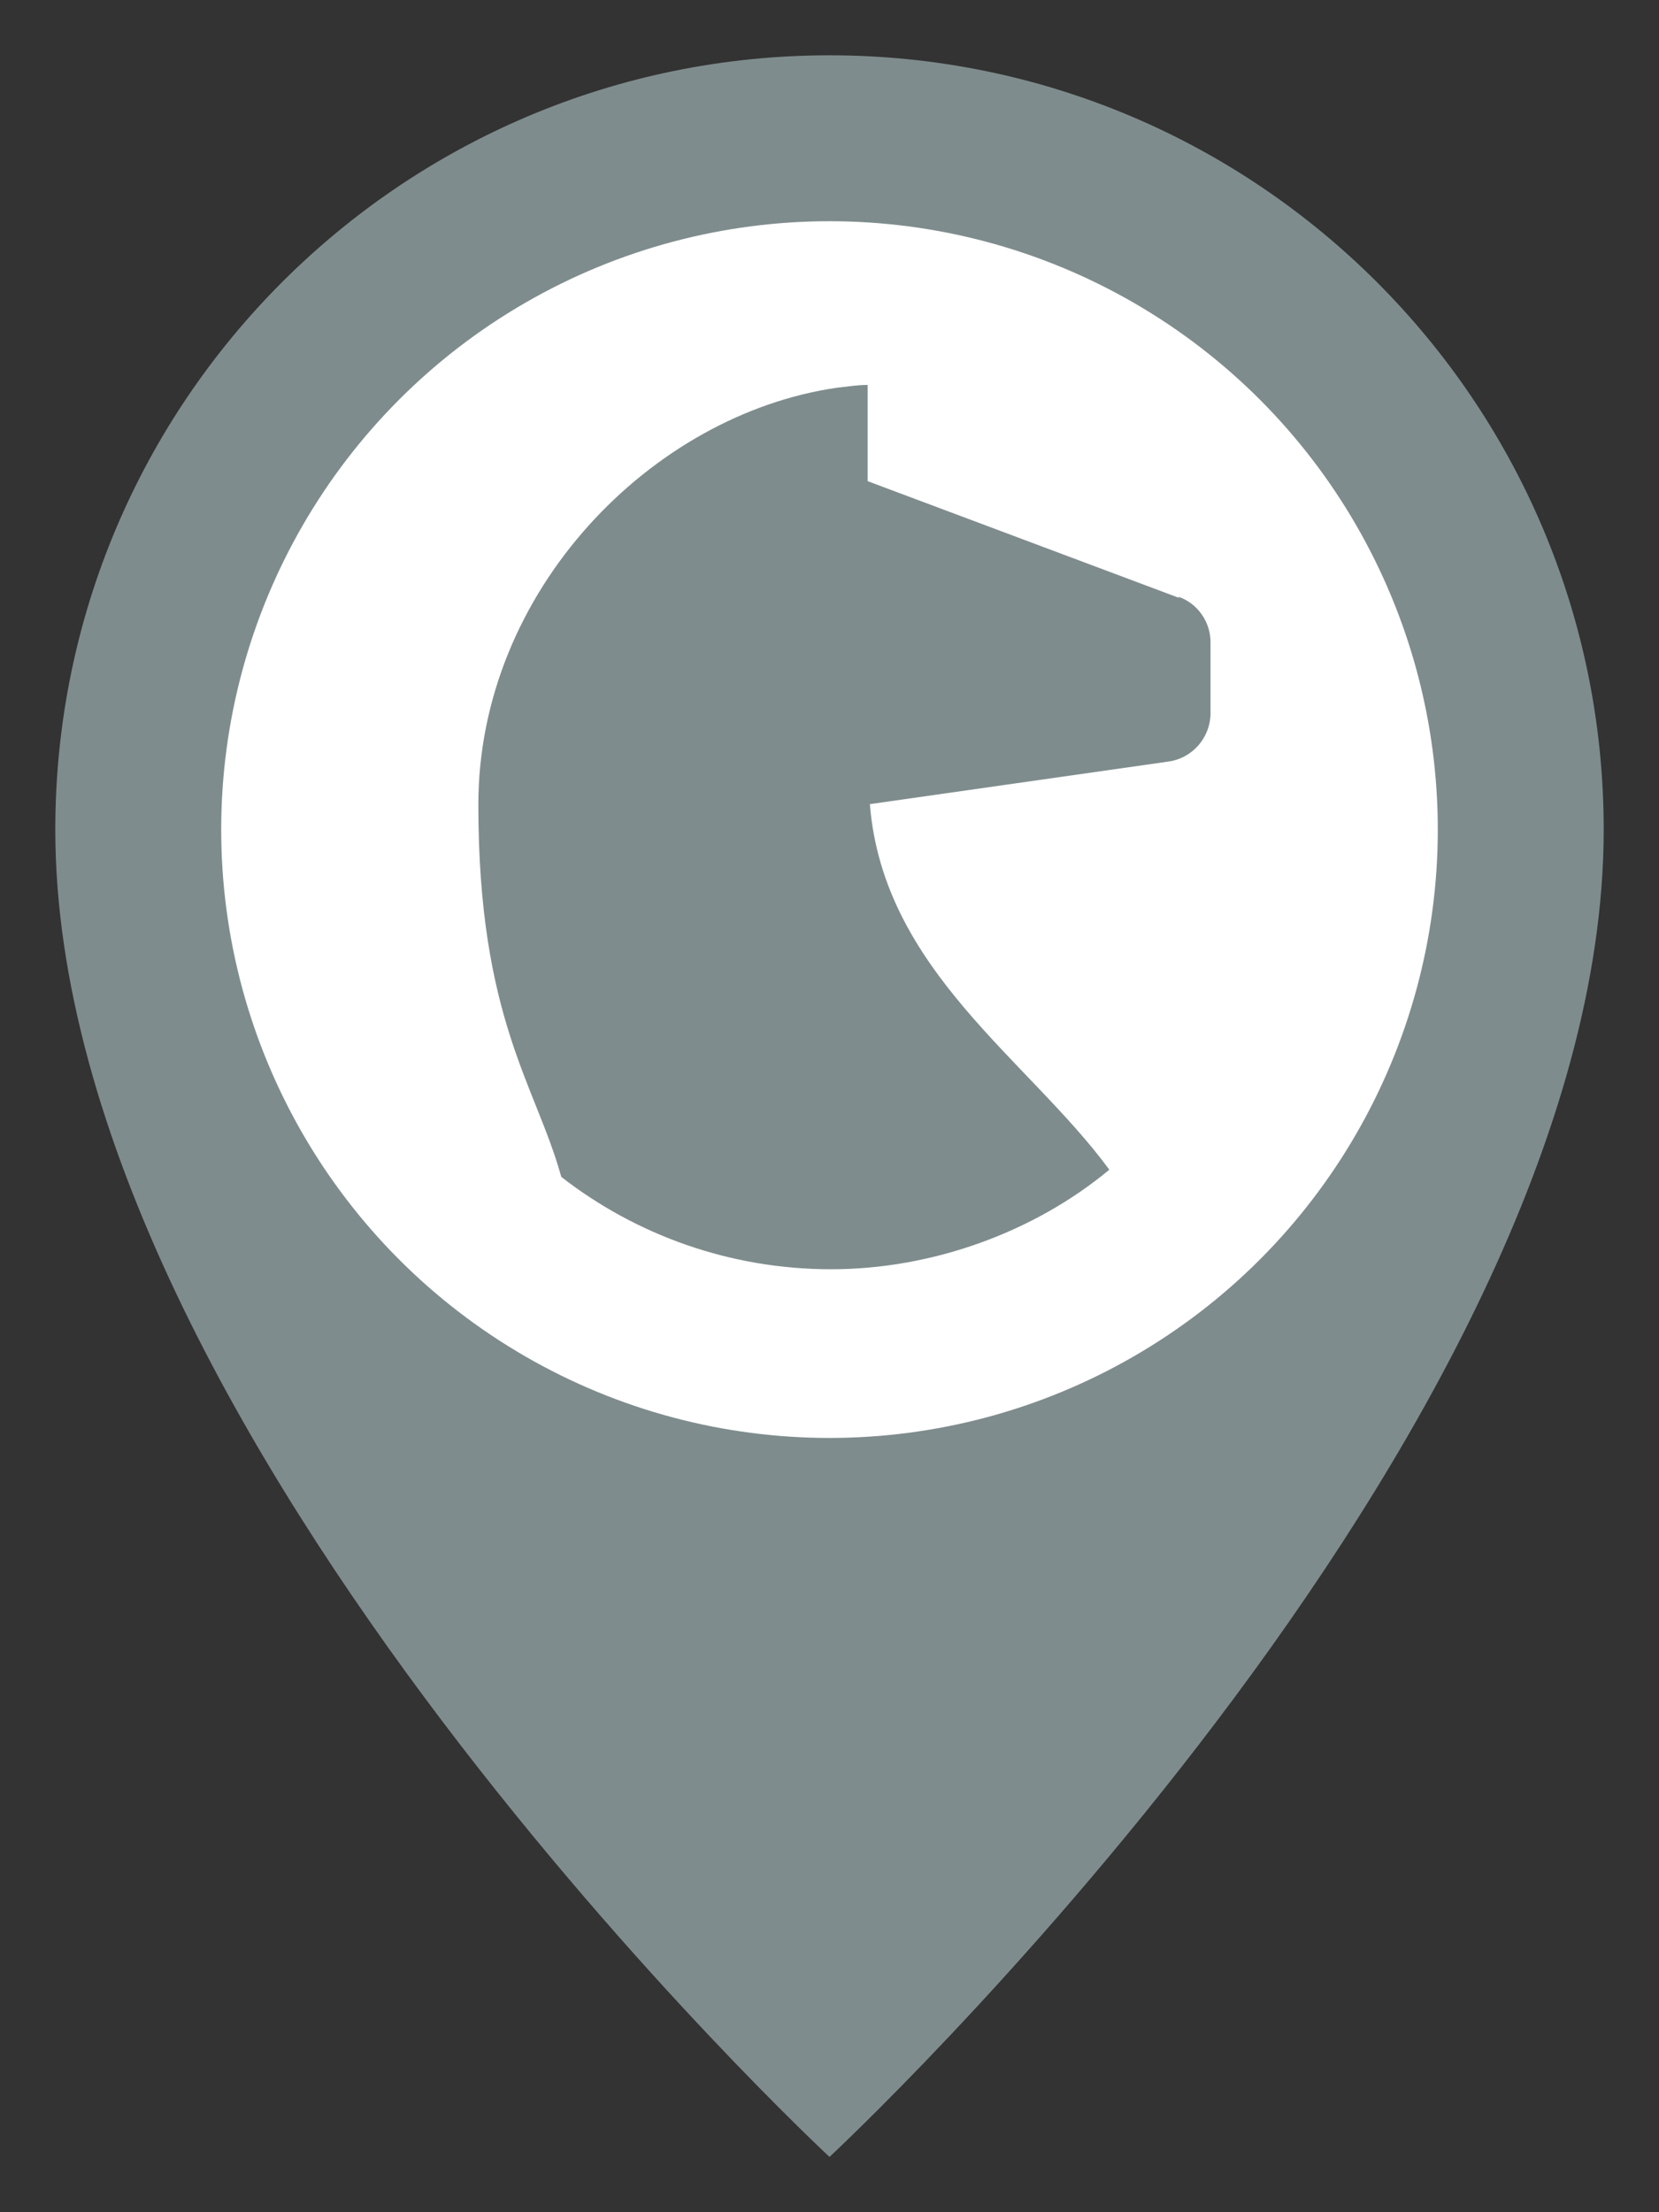
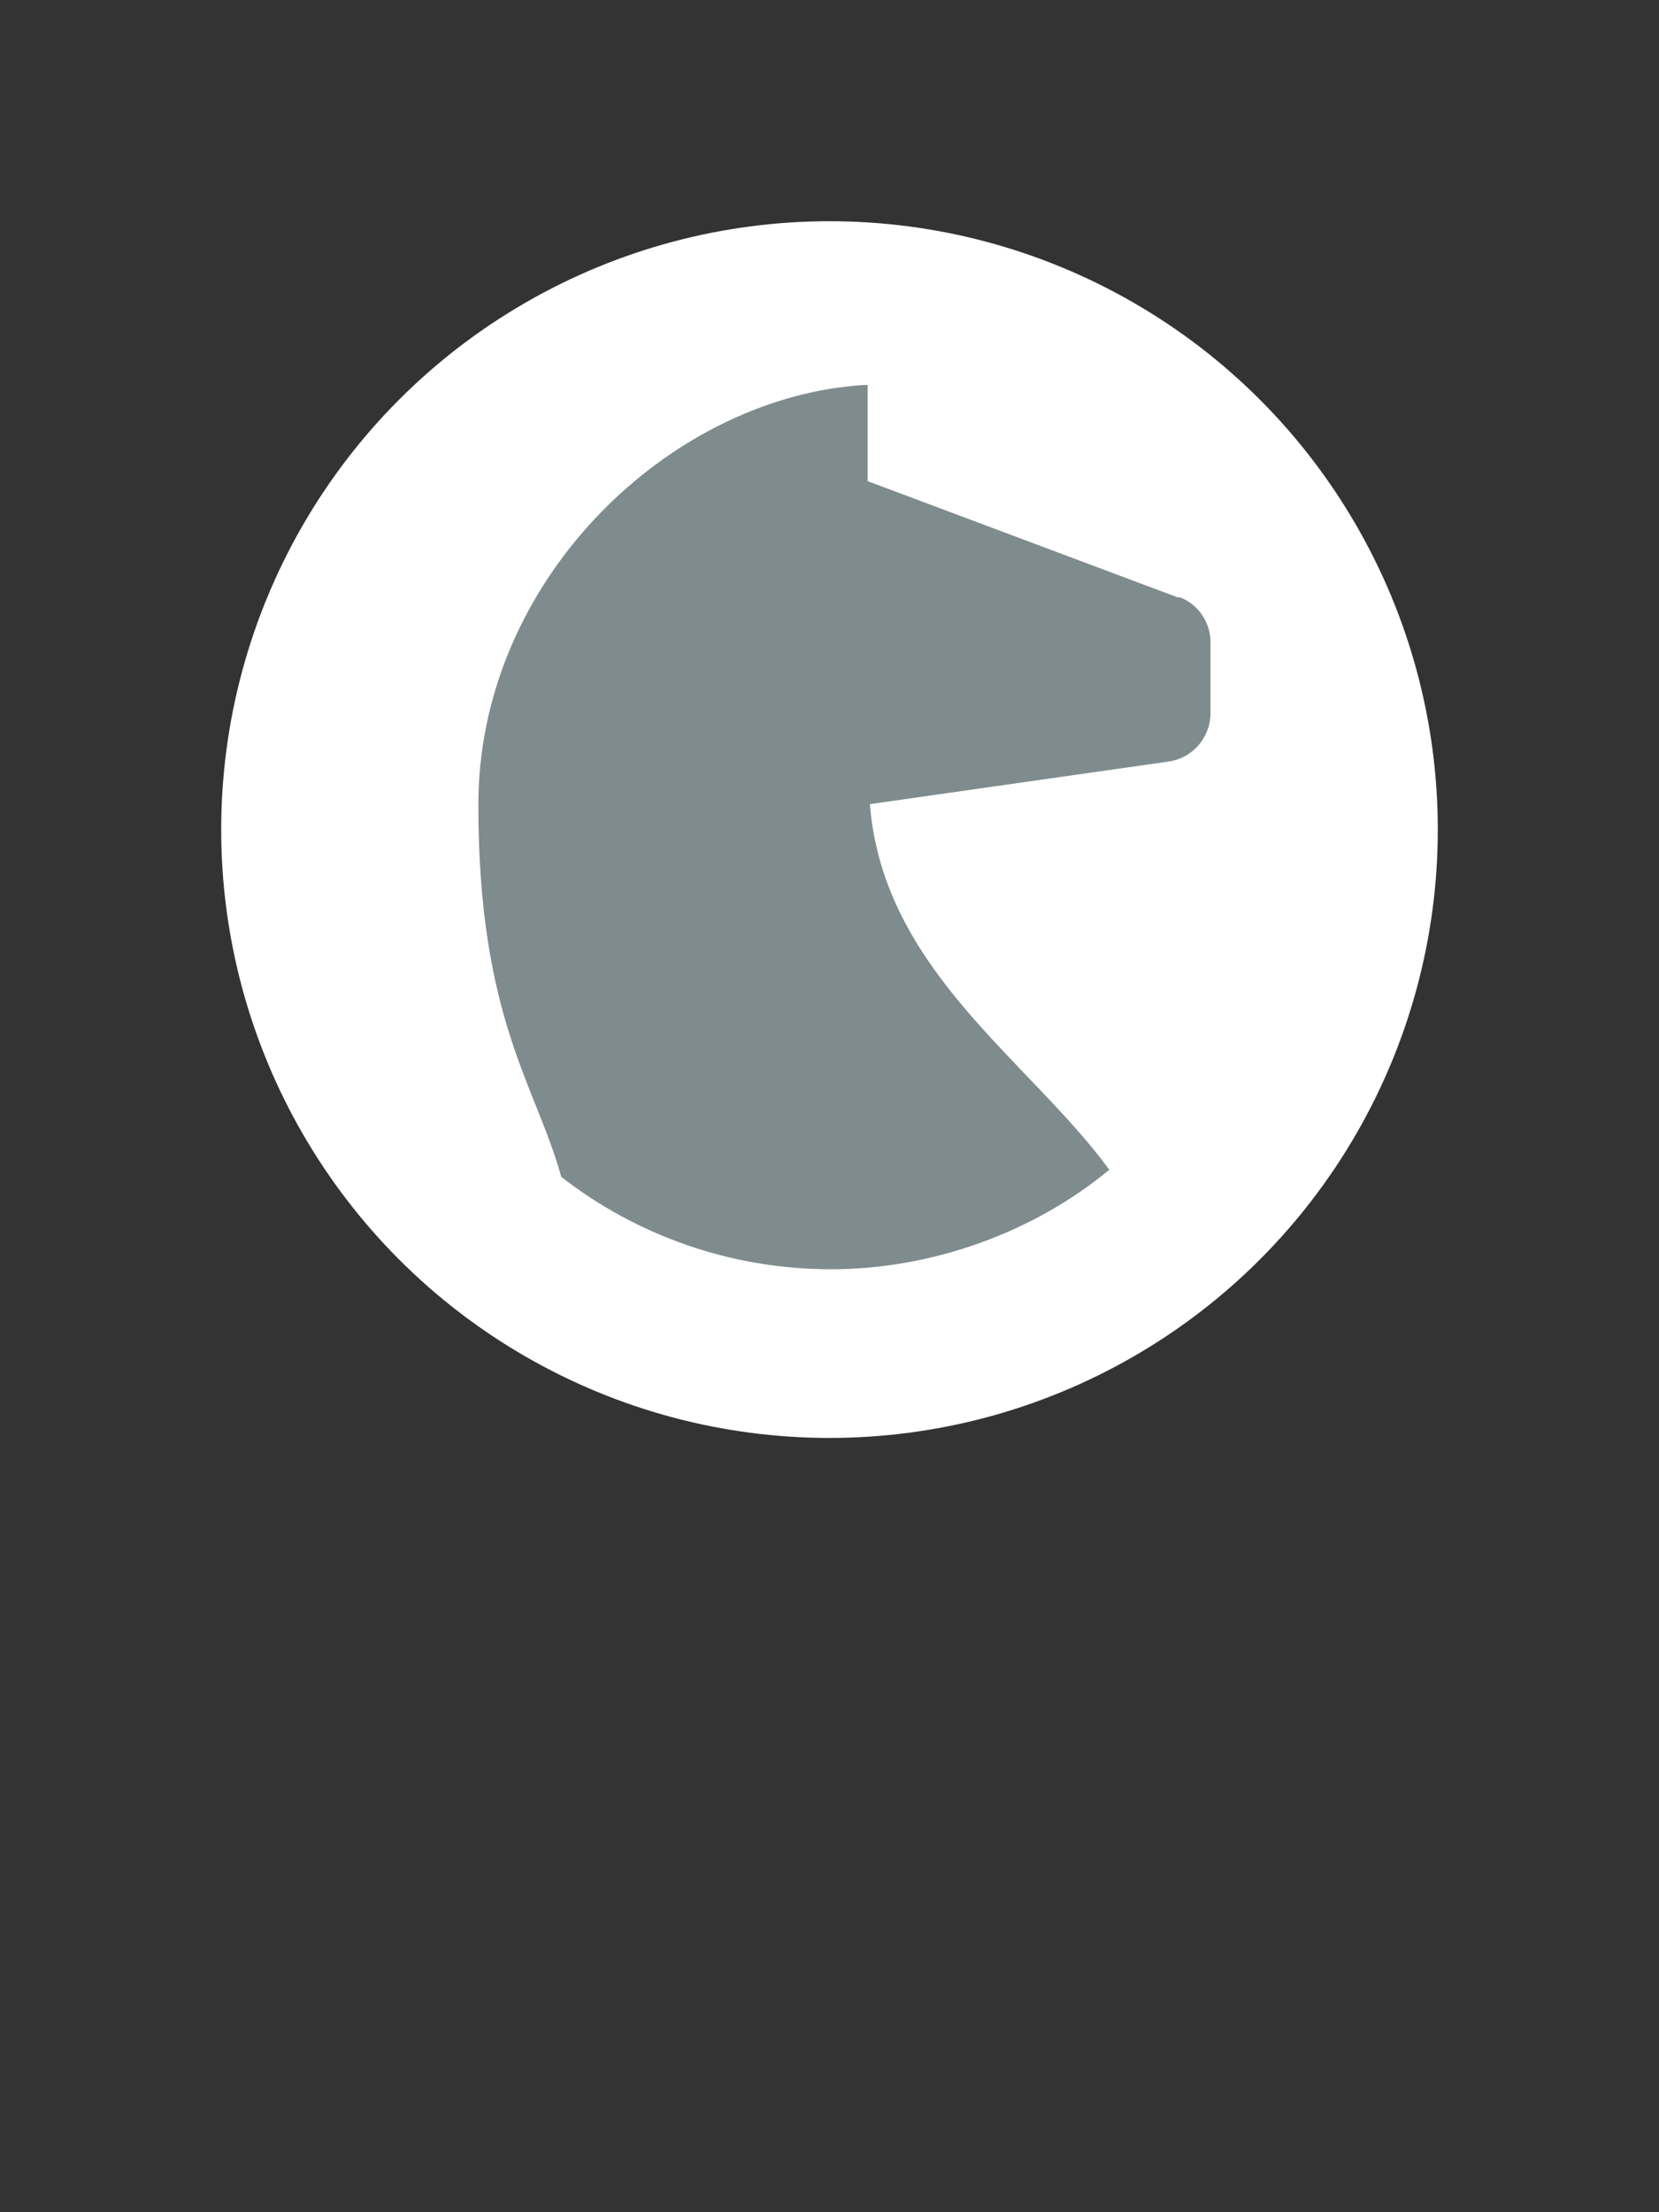
<svg xmlns="http://www.w3.org/2000/svg" version="1.1" x="0px" y="0px" width="30px" height="40px" viewBox="0 0 30 40" style="enable-background:new 0 0 30 40;" xml:space="preserve">
  <rect x="0" y="0" width="30" height="40" fill="#333333" stroke="none" />
  <g>
-     <path d="M15,1C7.27,1,1,7.27,1,15c0,11,14,24,14,24,0,0,14-13,14-24,0-7.73-6.27-14-14-14Z" fill="#7f8c8d" />
    <circle cx="15" cy="15" r="11" fill="#fff" />
    <path d="M21.32,10.81l-5.63-2.11v-1.74c-.19,0-.36.03-.55.05-3.35.48-6.49,3.67-6.49,7.54s1.04,5.07,1.5,6.73c1.35,1.05,3.05,1.67,4.88,1.67s3.67-.67,5.03-1.8c-1.46-1.99-4.09-3.61-4.33-6.61l5.4-.77c.43-.06.76-.43.76-.88v-1.28c0-.36-.23-.7-.58-.82Z" fill="#7f8c8d" />
  </g>
</svg>